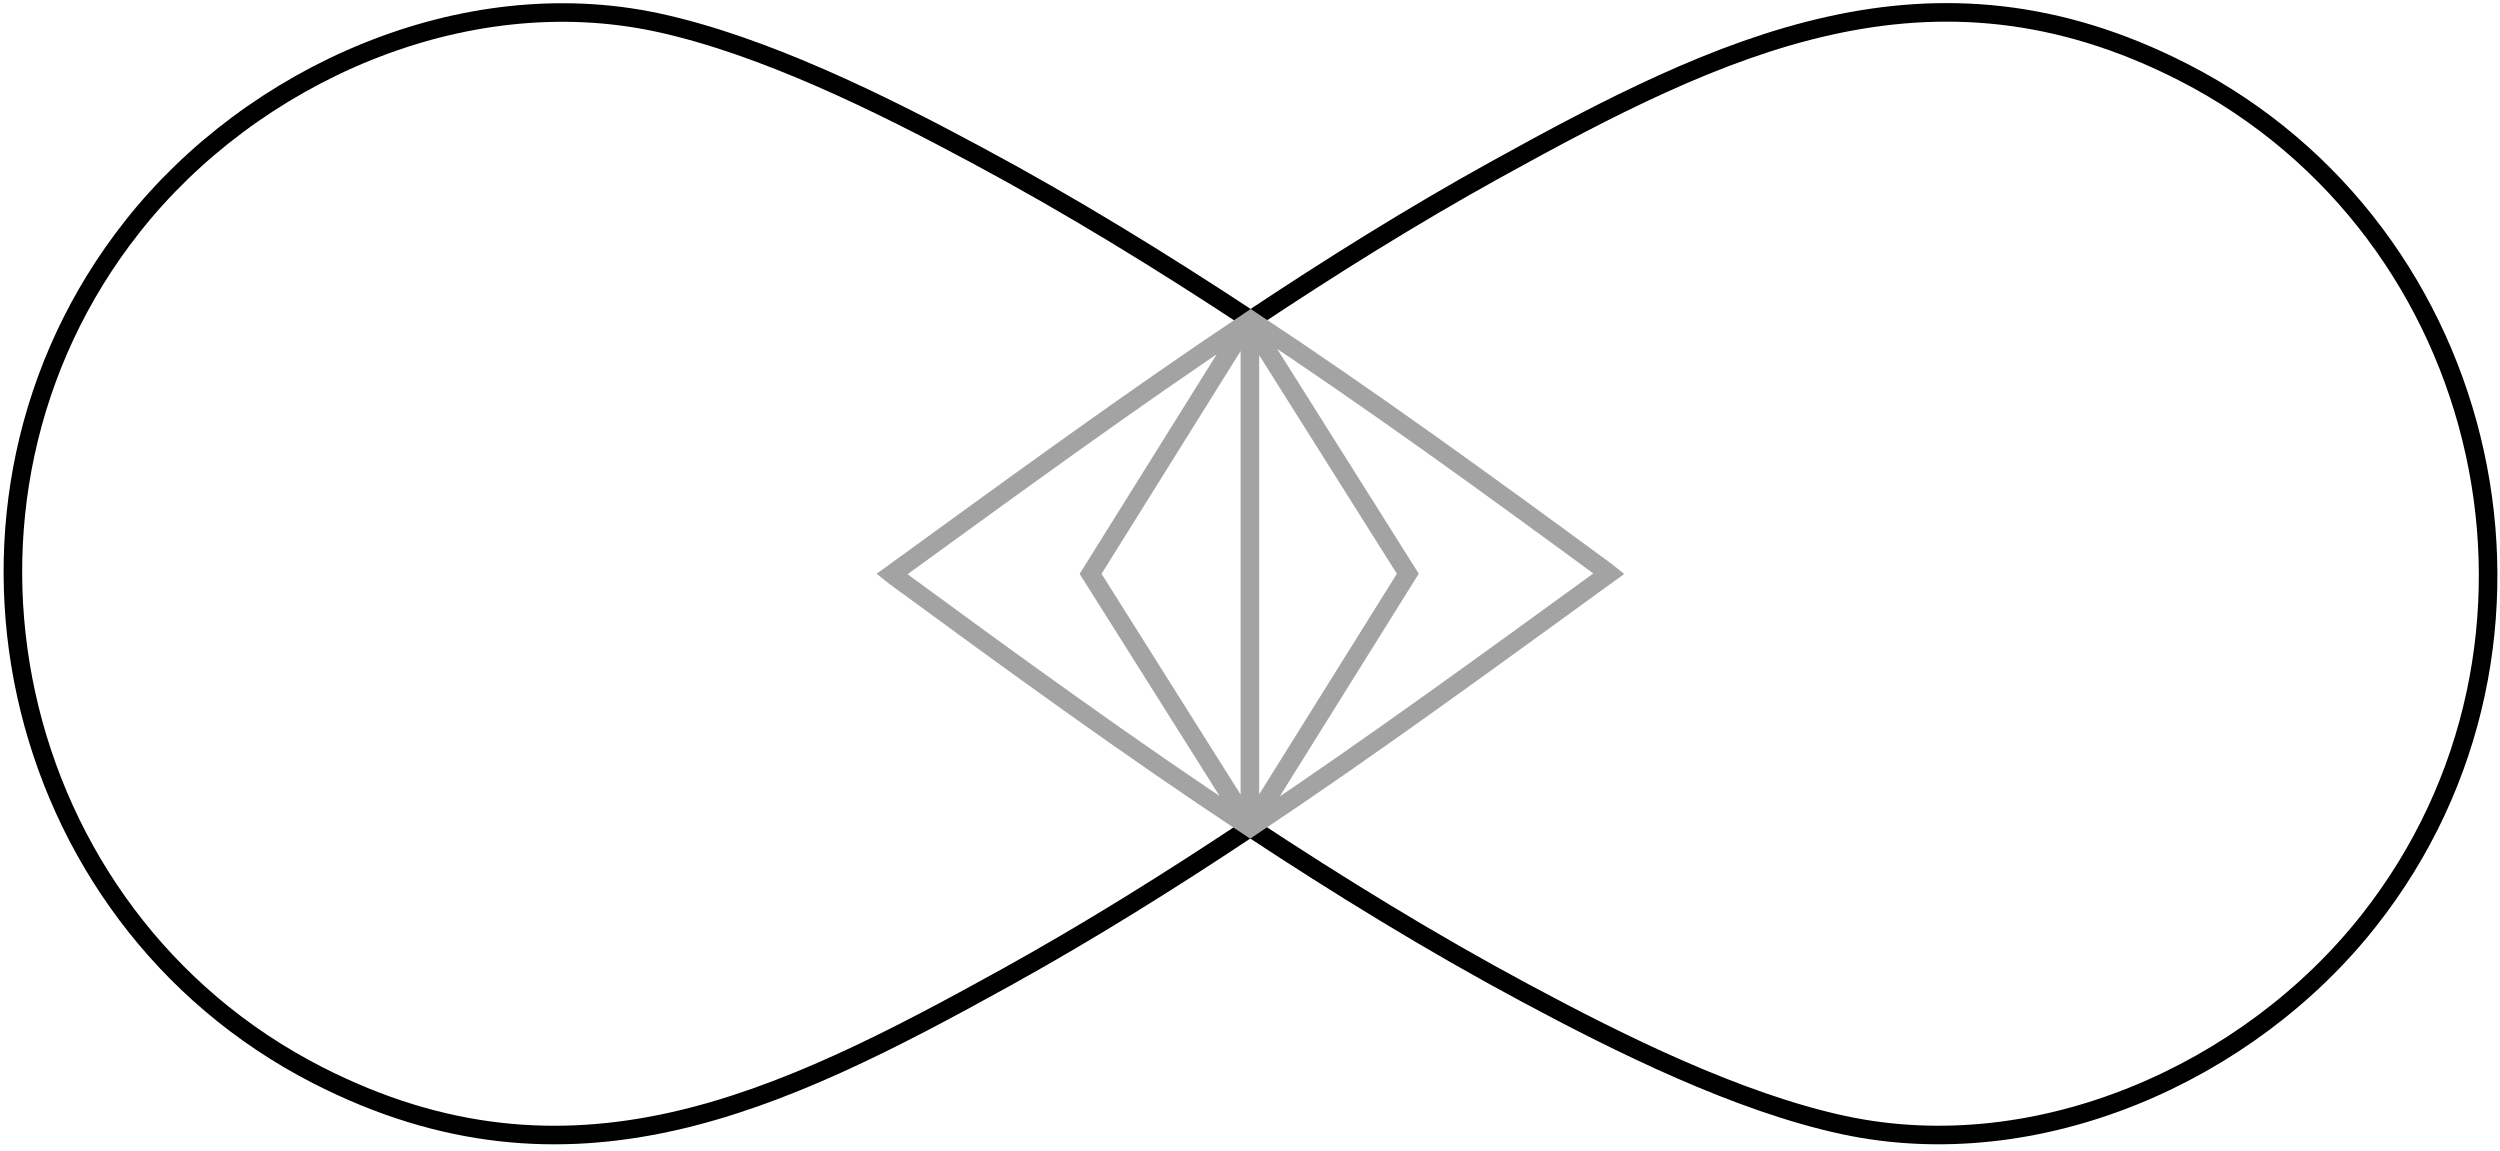
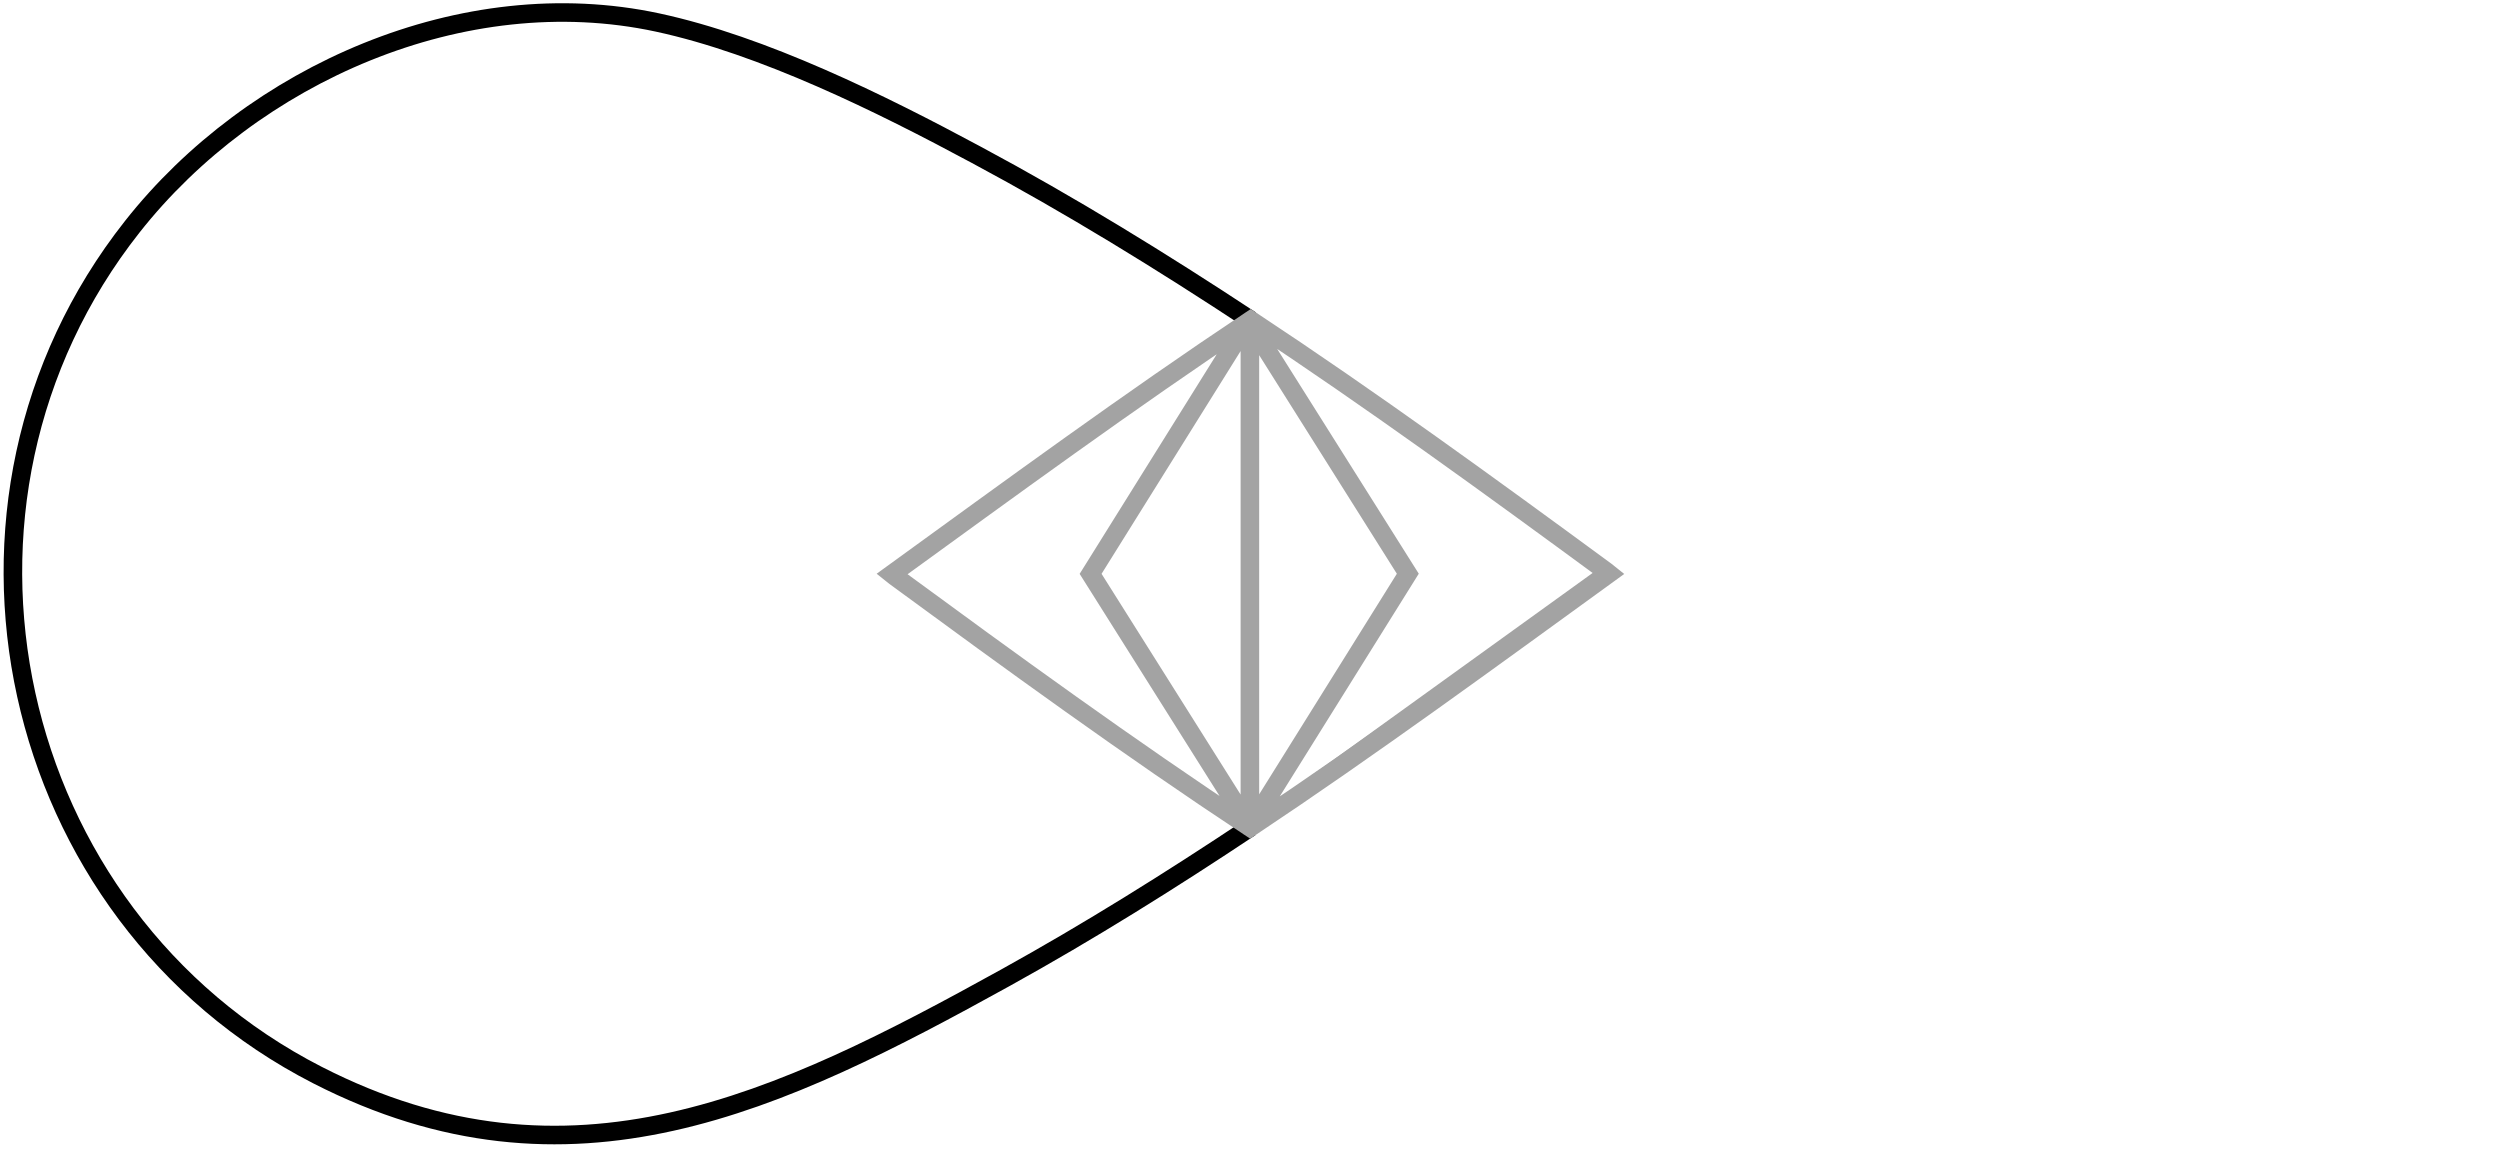
<svg xmlns="http://www.w3.org/2000/svg" width="202" height="93" viewBox="0 0 202 93" fill="none">
-   <path d="M129.761 46.136C120.361 39.236 110.861 32.325 101.071 25.855C91.201 32.435 81.611 39.465 72.081 46.376L72.331 46.575C81.731 53.475 91.231 60.386 101.021 66.856C110.891 60.276 120.481 53.245 130.011 46.336L129.761 46.136Z" stroke="#A3A3A3" stroke-miterlimit="10" />
-   <path d="M101.021 66.856C108.241 71.615 115.601 76.145 123.201 80.216C130.911 84.356 140.411 89.066 148.961 90.906C164.671 94.275 181.681 86.716 191.391 74.395C209.011 52.066 201.611 18.735 176.431 5.846C156.011 -4.604 139.071 3.636 120.851 13.706C114.091 17.445 107.521 21.555 101.061 25.855" stroke="black" stroke-width="1.5" />
+   <path d="M129.761 46.136C120.361 39.236 110.861 32.325 101.071 25.855C91.201 32.435 81.611 39.465 72.081 46.376L72.331 46.575C81.731 53.475 91.231 60.386 101.021 66.856L129.761 46.136Z" stroke="#A3A3A3" stroke-miterlimit="10" />
  <path d="M101.061 25.866C93.841 21.106 86.481 16.576 78.88 12.506C71.18 8.366 61.67 3.656 53.12 1.816C37.42 -1.554 20.401 5.996 10.691 18.316C-6.929 40.646 0.471 73.976 25.651 86.866C46.071 97.316 63.011 89.076 81.231 79.006C87.99 75.266 94.561 71.156 101.021 66.856" stroke="black" stroke-width="1.5" />
  <path d="M100.991 66.947V25.957L100.951 26.037L113.751 46.357L101.061 66.687H100.921L88.121 46.367L100.811 26.037L101.061 25.867M101.061 25.867C91.191 32.447 81.601 39.477 72.071 46.387L72.321 46.587C81.721 53.487 91.221 60.397 101.011 66.867C110.881 60.287 120.471 53.257 130.001 46.347L129.751 46.147C120.351 39.247 110.851 32.337 101.061 25.867Z" stroke="#A3A3A3" stroke-width="1.5" />
</svg>